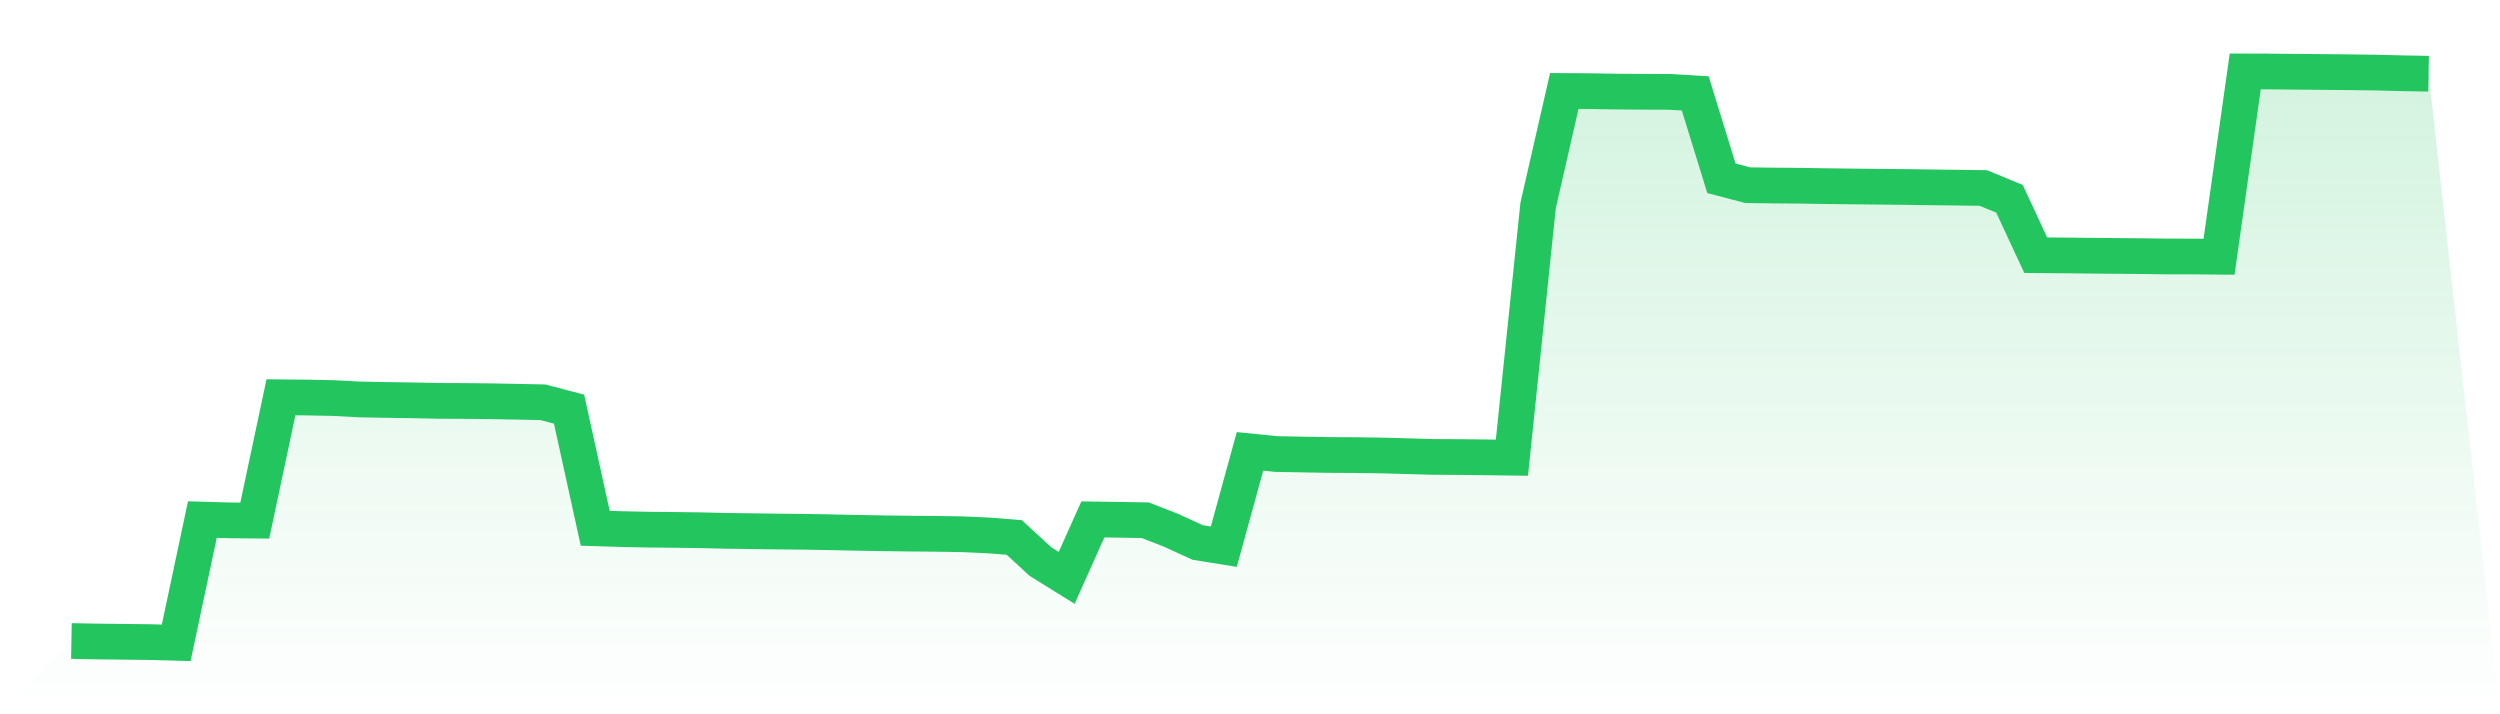
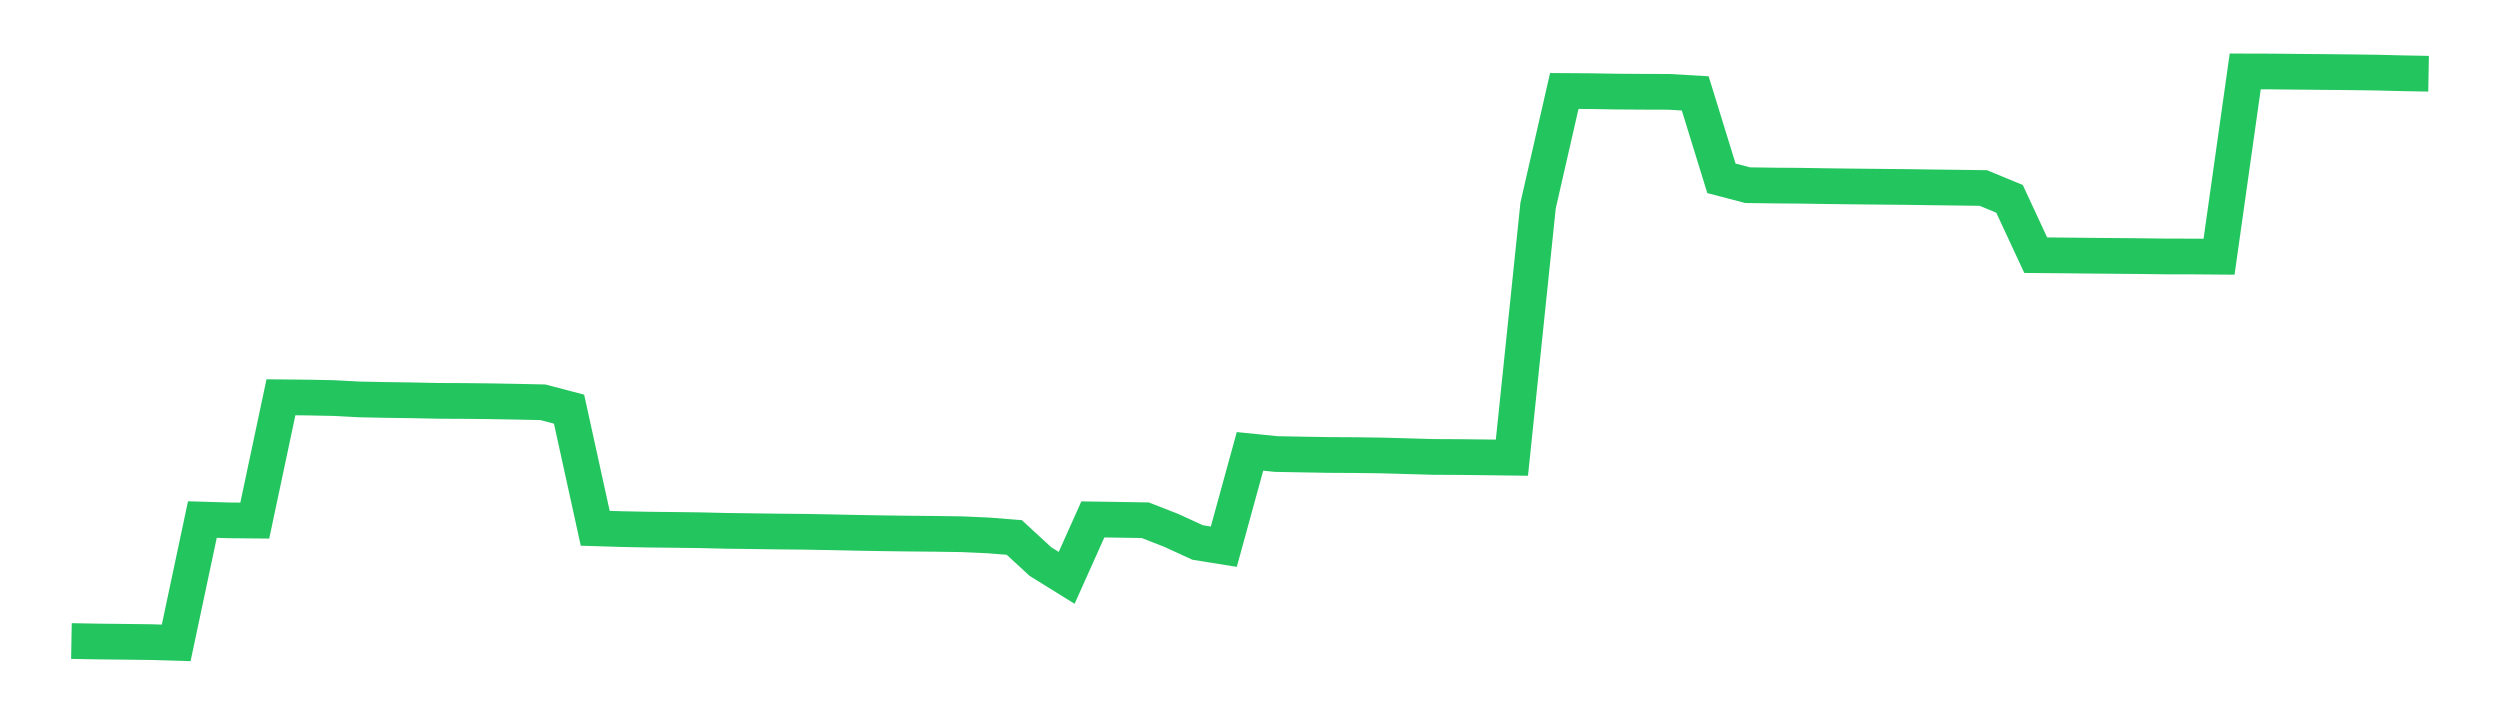
<svg xmlns="http://www.w3.org/2000/svg" viewBox="0 0 140 40">
  <defs>
    <linearGradient id="gradient" x1="0" x2="0" y1="0" y2="1">
      <stop offset="0%" stop-color="#22c55e" stop-opacity="0.2" />
      <stop offset="100%" stop-color="#22c55e" stop-opacity="0" />
    </linearGradient>
  </defs>
-   <path d="M4,35.898 L4,35.898 L5.467,35.924 L6.933,35.94 L8.4,35.958 L9.867,36 L11.333,29.096 L12.8,29.139 L14.267,29.153 L15.733,22.248 L17.2,22.262 L18.667,22.291 L20.133,22.368 L21.6,22.397 L23.067,22.417 L24.533,22.448 L26,22.455 L27.467,22.47 L28.933,22.496 L30.4,22.527 L31.867,22.913 L33.333,29.584 L34.8,29.629 L36.267,29.659 L37.733,29.674 L39.2,29.693 L40.667,29.727 L42.133,29.746 L43.6,29.766 L45.067,29.78 L46.533,29.806 L48,29.838 L49.467,29.863 L50.933,29.882 L52.4,29.895 L53.867,29.917 L55.333,29.982 L56.8,30.098 L58.267,31.45 L59.733,32.36 L61.2,29.087 L62.667,29.109 L64.133,29.133 L65.6,29.705 L67.067,30.379 L68.533,30.615 L70,25.277 L71.467,25.426 L72.933,25.453 L74.4,25.478 L75.867,25.486 L77.333,25.505 L78.8,25.546 L80.267,25.588 L81.733,25.595 L83.2,25.611 L84.667,25.63 L86.133,11.51 L87.6,5.095 L89.067,5.105 L90.533,5.129 L92,5.139 L93.467,5.144 L94.933,5.23 L96.4,9.986 L97.867,10.37 L99.333,10.39 L100.8,10.401 L102.267,10.424 L103.733,10.442 L105.2,10.457 L106.667,10.47 L108.133,10.491 L109.6,10.509 L111.067,10.528 L112.533,11.135 L114,14.29 L115.467,14.303 L116.933,14.318 L118.4,14.331 L119.867,14.343 L121.333,14.362 L122.8,14.364 L124.267,14.376 L125.733,4 L127.2,4.004 L128.667,4.019 L130.133,4.032 L131.6,4.046 L133.067,4.066 L134.533,4.102 L136,4.129 L140,40 L0,40 z" fill="url(#gradient)" />
  <path d="M4,35.898 L4,35.898 L5.467,35.924 L6.933,35.94 L8.4,35.958 L9.867,36 L11.333,29.096 L12.8,29.139 L14.267,29.153 L15.733,22.248 L17.2,22.262 L18.667,22.291 L20.133,22.368 L21.6,22.397 L23.067,22.417 L24.533,22.448 L26,22.455 L27.467,22.47 L28.933,22.496 L30.4,22.527 L31.867,22.913 L33.333,29.584 L34.8,29.629 L36.267,29.659 L37.733,29.674 L39.2,29.693 L40.667,29.727 L42.133,29.746 L43.6,29.766 L45.067,29.78 L46.533,29.806 L48,29.838 L49.467,29.863 L50.933,29.882 L52.4,29.895 L53.867,29.917 L55.333,29.982 L56.8,30.098 L58.267,31.45 L59.733,32.36 L61.2,29.087 L62.667,29.109 L64.133,29.133 L65.6,29.705 L67.067,30.379 L68.533,30.615 L70,25.277 L71.467,25.426 L72.933,25.453 L74.4,25.478 L75.867,25.486 L77.333,25.505 L78.8,25.546 L80.267,25.588 L81.733,25.595 L83.2,25.611 L84.667,25.63 L86.133,11.51 L87.6,5.095 L89.067,5.105 L90.533,5.129 L92,5.139 L93.467,5.144 L94.933,5.23 L96.4,9.986 L97.867,10.37 L99.333,10.39 L100.8,10.401 L102.267,10.424 L103.733,10.442 L105.2,10.457 L106.667,10.47 L108.133,10.491 L109.6,10.509 L111.067,10.528 L112.533,11.135 L114,14.29 L115.467,14.303 L116.933,14.318 L118.4,14.331 L119.867,14.343 L121.333,14.362 L122.8,14.364 L124.267,14.376 L125.733,4 L127.2,4.004 L128.667,4.019 L130.133,4.032 L131.6,4.046 L133.067,4.066 L134.533,4.102 L136,4.129" fill="none" stroke="#22c55e" stroke-width="2" />
</svg>